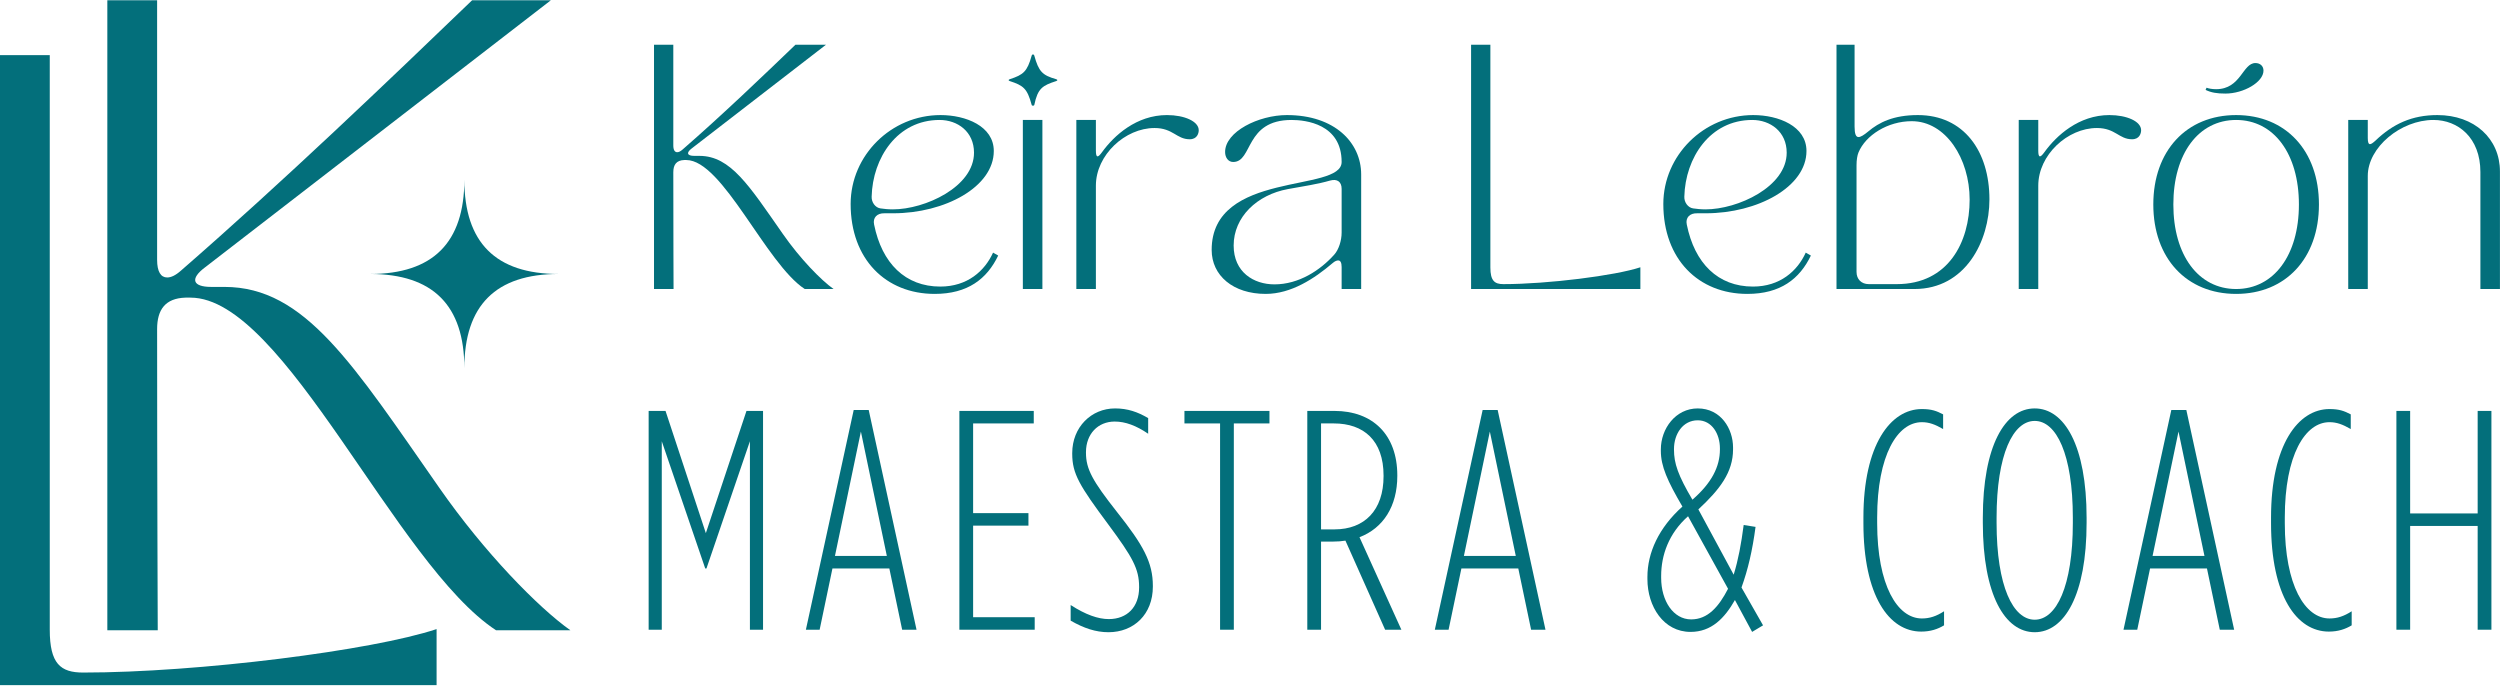
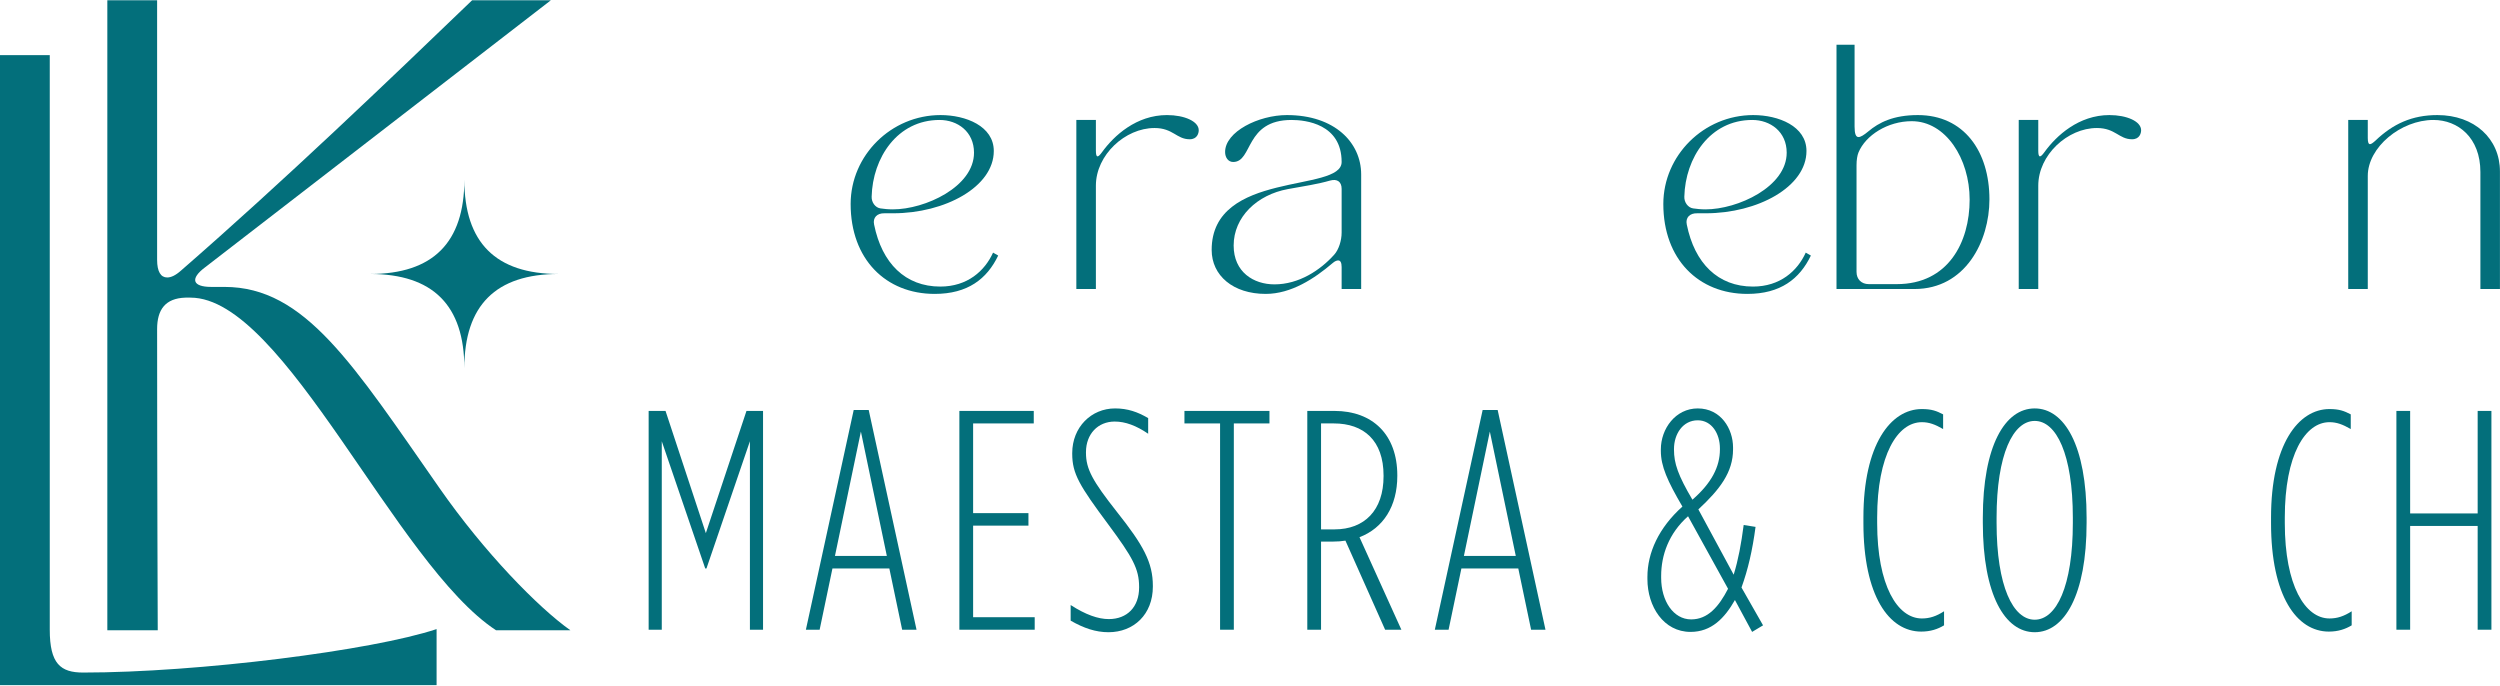
<svg xmlns="http://www.w3.org/2000/svg" clip-rule="evenodd" fill="#036f7b" fill-rule="evenodd" height="527" stroke-linejoin="round" stroke-miterlimit="2" viewBox="0 0 1920 527" width="1920">
  <g>
    <g>
      <g>
        <path d="M33.453,0L66.911,0C66.911,0 66.495,-100.786 66.495,-199.896C66.495,-212.859 71.927,-220.391 85.313,-220.807L88.656,-220.807C150.969,-220.807 224.99,-43.495 291.484,0L340.828,0C319.5,-15.057 283.536,-51.854 253.844,-94.51C196.552,-176.479 164.771,-227.917 111.24,-227.917L102.458,-227.917C89.911,-227.917 88.24,-233.354 98.276,-240.88L327.865,-418.193L275.589,-418.193C220.807,-365.5 150.13,-297.755 82.385,-238.792C78.62,-235.443 75.693,-234.187 73.182,-234.187C69,-234.187 66.495,-237.953 66.495,-245.901L66.495,-418.193L33.453,-418.193L33.453,0Z" fill-rule="nonzero" transform="translate(43.727 484.052) scale(1.157)" />
      </g>
    </g>
  </g>
  <g>
    <path d="M449.724,522.385C449.724,480.641 428.865,459.776 387.115,459.776C428.865,459.776 449.724,438.917 449.724,397.167C449.724,438.917 470.583,459.776 512.333,459.776C470.583,459.776 449.724,480.641 449.724,522.385Z" fill-rule="nonzero" transform="translate(-163.714 -321.544) scale(1.157)" />
  </g>
  <g>
    <g>
      <g>
        <path d="M11.62,0L20.333,0L20.333,-125.104L49.172,-40.667L50,-40.667L78.839,-125.104L78.839,0L87.552,0L87.552,-145.229L76.557,-145.229L49.589,-64.109L22.823,-145.229L11.62,-145.229L11.62,0Z" fill-rule="nonzero" transform="translate(484.718 483.621) scale(1.157)" />
      </g>
    </g>
  </g>
  <g>
    <g>
      <g>
        <path d="M5.807,0L14.938,0L23.443,-40.667L61.203,-40.667L69.714,0L79.255,0L47.51,-145.854L37.552,-145.854L5.807,0ZM25.104,-48.964L42.323,-131.536L59.547,-48.964L25.104,-48.964Z" fill-rule="nonzero" transform="translate(612.198 483.621) scale(1.157)" />
      </g>
    </g>
  </g>
  <g>
    <g>
      <g>
        <path d="M11.62,0L61.62,0L61.62,-8.297L20.745,-8.297L20.745,-69.089L57.469,-69.089L57.469,-77.385L20.745,-77.385L20.745,-136.932L60.995,-136.932L60.995,-145.229L11.62,-145.229L11.62,0Z" fill-rule="nonzero" transform="translate(723.353 483.621) scale(1.157)" />
      </g>
    </g>
  </g>
  <g>
    <g>
      <g>
        <path d="M32.156,1.661C48.964,1.661 61.62,-10.167 61.62,-28.63L61.62,-29.047C61.62,-44.604 55.396,-56.016 37.76,-78.219C21.578,-98.755 17.219,-106.641 17.219,-117.432L17.219,-117.844C17.219,-129.88 25.104,-138.177 36.307,-138.177C43.359,-138.177 50.625,-135.479 58.505,-130.083L58.505,-140.458C51.453,-144.609 44.813,-146.891 36.516,-146.891C20.745,-146.891 8.094,-134.443 8.094,-117.224L8.094,-116.807C8.094,-103.531 12.865,-95.646 32.156,-69.714C48.135,-48.135 52.49,-40.458 52.49,-28.422L52.49,-28.01C52.49,-15.146 44.604,-7.052 32.365,-7.052C25.313,-7.052 17.01,-9.958 7.052,-16.391L7.052,-6.016C15.766,-1.036 23.651,1.661 32.156,1.661Z" fill-rule="nonzero" transform="translate(814.103 483.621) scale(1.157)" />
      </g>
    </g>
  </g>
  <g>
    <g>
      <g>
        <path d="M26.141,0L35.271,0L35.271,-136.932L58.922,-136.932L58.922,-145.229L2.49,-145.229L2.49,-136.932L26.141,-136.932L26.141,0Z" fill-rule="nonzero" transform="translate(906.773 483.621) scale(1.157)" />
      </g>
    </g>
  </g>
  <g>
    <g>
      <g>
        <path d="M11.62,0L20.745,0L20.745,-58.505L28.839,-58.505C31.745,-58.505 34.443,-58.714 36.932,-59.13L63.281,0L74.068,0L46.266,-61.411C62.036,-67.427 71.37,-81.953 71.37,-102.078L71.37,-102.49C71.37,-115.979 67.219,-126.766 59.958,-134.026C52.698,-141.292 42.323,-145.229 29.667,-145.229L11.62,-145.229L11.62,0ZM20.745,-66.599L20.745,-136.932L29.255,-136.932C48.964,-136.932 62.24,-125.729 62.24,-102.286L62.24,-101.87C62.24,-79.255 49.589,-66.599 29.667,-66.599L20.745,-66.599Z" fill-rule="nonzero" transform="translate(990.561 483.621) scale(1.157)" />
      </g>
    </g>
  </g>
  <g>
    <g>
      <g>
        <path d="M5.807,0L14.938,0L23.443,-40.667L61.203,-40.667L69.714,0L79.255,0L47.51,-145.854L37.552,-145.854L5.807,0ZM25.104,-48.964L42.323,-131.536L59.547,-48.964L25.104,-48.964Z" fill-rule="nonzero" transform="translate(1095.23 483.621) scale(1.157)" />
      </g>
    </g>
  </g>
  <g>
    <g>
      <g>
        <path d="M75.104,1.453L82.365,-2.906L68.052,-28.01C72.406,-40.042 75.313,-52.698 77.385,-68.26L69.505,-69.505C67.844,-56.849 65.974,-46.682 62.865,-36.516L39.422,-79.875C53.734,-93.156 62.448,-104.568 62.448,-119.714L62.448,-120.958C62.448,-133.406 54.359,-146.891 39.005,-146.891C24.276,-146.891 14.521,-133.406 14.521,-119.714L14.521,-118.677C14.521,-108.51 18.88,-98.755 28.839,-81.745C13.073,-67.635 5.604,-51.036 5.604,-35.062L5.604,-33.609C5.604,-15.354 16.391,1.453 34.234,1.453C48.135,1.453 56.849,-7.677 63.693,-19.708L75.104,1.453ZM35.479,-86.307C25.932,-102.49 23.24,-110.375 23.24,-119.505L23.24,-119.922C23.24,-130.083 29.255,-139.005 39.005,-139.005C48.344,-139.005 53.734,-130.083 53.734,-120.333L53.734,-119.714C53.734,-108.094 48.135,-97.307 35.479,-86.307ZM34.646,-6.849C22.823,-6.849 14.729,-19.089 14.729,-34.443L14.729,-35.687C14.729,-49.38 19.708,-63.901 32.573,-75.312L59.13,-27.177C52.906,-15.146 45.646,-6.849 34.646,-6.849Z" fill-rule="nonzero" transform="translate(1258.73 483.621) scale(1.157)" />
      </g>
    </g>
  </g>
  <g>
    <g>
      <g>
        <path d="M46.057,1.245C52.281,1.245 57.057,-0.417 61.203,-2.906L61.203,-12.24C56.016,-8.922 51.661,-7.469 46.474,-7.469C30.292,-7.469 16.807,-29.255 16.807,-70.75L16.807,-74.484C16.807,-115.979 30.292,-137.76 46.474,-137.76C51.245,-137.76 55.188,-136.307 60.583,-133.198L60.583,-142.948C56.224,-145.229 52.906,-146.474 46.474,-146.474C25.729,-146.474 7.677,-122.823 7.677,-74.484L7.677,-70.75C7.677,-22.406 24.688,1.245 46.057,1.245Z" fill-rule="nonzero" transform="translate(1422.22 483.621) scale(1.157)" />
      </g>
    </g>
  </g>
  <g>
    <g>
      <g>
        <path d="M42.115,1.661C61.828,1.661 76.557,-23.031 76.557,-70.958L76.557,-74.276C76.557,-122.203 61.828,-146.891 42.115,-146.891C22.406,-146.891 7.677,-122.203 7.677,-74.276L7.677,-70.958C7.677,-23.031 22.406,1.661 42.115,1.661ZM42.115,-6.641C27.802,-6.641 16.807,-28.63 16.807,-70.958L16.807,-74.276C16.807,-116.599 27.802,-138.594 42.115,-138.594C56.432,-138.594 67.427,-116.599 67.427,-74.276L67.427,-70.958C67.427,-28.63 56.432,-6.641 42.115,-6.641Z" fill-rule="nonzero" transform="translate(1513.93 483.621) scale(1.157)" />
      </g>
    </g>
  </g>
  <g>
    <g>
      <g>
-         <path d="M5.807,0L14.938,0L23.443,-40.667L61.203,-40.667L69.714,0L79.255,0L47.51,-145.854L37.552,-145.854L5.807,0ZM25.104,-48.964L42.323,-131.536L59.547,-48.964L25.104,-48.964Z" fill-rule="nonzero" transform="translate(1624.13 483.621) scale(1.157)" />
-       </g>
+         </g>
    </g>
  </g>
  <g>
    <g>
      <g>
        <path d="M46.057,1.245C52.281,1.245 57.057,-0.417 61.203,-2.906L61.203,-12.24C56.016,-8.922 51.661,-7.469 46.474,-7.469C30.292,-7.469 16.807,-29.255 16.807,-70.75L16.807,-74.484C16.807,-115.979 30.292,-137.76 46.474,-137.76C51.245,-137.76 55.188,-136.307 60.583,-133.198L60.583,-142.948C56.224,-145.229 52.906,-146.474 46.474,-146.474C25.729,-146.474 7.677,-122.823 7.677,-74.484L7.677,-70.75C7.677,-22.406 24.688,1.245 46.057,1.245Z" fill-rule="nonzero" transform="translate(1735.28 483.621) scale(1.157)" />
      </g>
    </g>
  </g>
  <g>
    <g>
      <g>
        <path d="M11.62,0L20.745,0L20.745,-68.88L65.563,-68.88L65.563,0L74.693,0L74.693,-145.229L65.563,-145.229L65.563,-77.182L20.745,-77.182L20.745,-145.229L11.62,-145.229L11.62,0Z" fill-rule="nonzero" transform="translate(1826.99 483.621) scale(1.157)" />
      </g>
    </g>
  </g>
  <g>
    <g>
      <g>
        <path d="M323.266,0L323.266,-37.219C280.609,-23 164.771,-8.365 88.656,-8.365C73.604,-8.365 66.495,-14.219 66.495,-36.802L66.495,-418.193L33.453,-418.193L33.453,0L323.266,0Z" fill-rule="nonzero" transform="translate(-38.718 526.2) scale(1.157)" />
      </g>
    </g>
  </g>
  <g>
    <g>
      <g>
-         <path d="M12.974,0L25.948,0C25.948,0 25.781,-39.078 25.781,-77.51C25.781,-82.536 27.891,-85.458 33.078,-85.62L34.375,-85.62C58.542,-85.62 87.24,-16.865 113.026,0L132.161,0C123.891,-5.839 109.943,-20.109 98.432,-36.646C76.214,-68.432 63.891,-88.375 43.135,-88.375L39.729,-88.375C34.865,-88.375 34.214,-90.484 38.109,-93.401L127.13,-162.156L106.865,-162.156C85.62,-141.724 58.214,-115.458 31.943,-92.594C30.484,-91.297 29.349,-90.807 28.38,-90.807C26.755,-90.807 25.781,-92.266 25.781,-95.349L25.781,-162.156L12.974,-162.156L12.974,0Z" fill-rule="nonzero" transform="translate(487.268 221.963) scale(1.157)" />
-       </g>
+         </g>
    </g>
  </g>
  <g>
    <g>
      <g>
        <path d="M63.891,3.245C85.781,3.245 98.594,-6.651 106.052,-22.214L102.646,-24.161C97.135,-12 85.62,-1.62 67.62,-1.62C44.432,-1.62 28.865,-17.026 23.677,-42.807C22.703,-47.349 25.62,-50.432 30.646,-50.271L36.323,-50.271C70.703,-50.271 103.13,-67.781 103.13,-91.62C103.13,-108.161 84.484,-115.458 67.781,-115.458C35.026,-115.458 8.109,-88.703 8.109,-56.432C8.109,-19.781 31.458,3.245 63.891,3.245ZM22.052,-61.297C22.703,-87.078 39.078,-112.214 67.135,-112.214C79.135,-112.214 90,-104.432 90,-90.484C90,-67.781 57.406,-52.865 36.161,-52.865C32.917,-52.865 30.161,-53.187 27.891,-53.51C24.484,-54 21.891,-57.568 22.052,-61.297Z" fill-rule="nonzero" transform="translate(643.911 221.963) scale(1.157)" />
      </g>
    </g>
  </g>
  <g>
    <g>
-       <path d="M23.677,0L23.677,-112.214L10.703,-112.214L10.703,0L23.677,0ZM2.109,-137.995C11.026,-135.078 13.62,-133.13 16.542,-122.266C16.703,-121.458 18.161,-121.458 18.323,-122.266C20.594,-133.292 23.839,-135.078 32.755,-137.995C33.891,-138.323 33.891,-138.969 32.755,-139.292C23.677,-141.891 21.245,-144.323 18.323,-154.859C18,-155.995 16.865,-155.995 16.542,-154.859C13.62,-144.323 11.026,-142.214 2.109,-139.292C0.974,-138.969 0.974,-138.323 2.109,-137.995Z" fill-rule="nonzero" transform="translate(773.165 221.963) scale(1.157)" />
-     </g>
+       </g>
  </g>
  <g>
    <g>
      <g>
        <path d="M11.349,-112.214L11.349,0L24.323,0L24.323,-68.594C24.323,-89.026 43.781,-106.865 63.24,-106.865C75.568,-106.865 77.839,-99.401 86.594,-99.401C91.62,-99.401 92.594,-103.458 92.594,-105.401C92.594,-111.24 83.188,-115.458 71.51,-115.458C51.24,-115.458 36.323,-101.833 28.38,-90.807C27.078,-89.026 26.109,-88.052 25.458,-88.052C24.646,-88.052 24.323,-89.349 24.323,-91.943L24.323,-112.214L11.349,-112.214Z" fill-rule="nonzero" transform="translate(813.498 221.963) scale(1.157)" />
      </g>
    </g>
  </g>
  <g>
    <g>
      <g>
        <path d="M8.594,-25.948C8.594,-8.917 22.865,3.245 44.432,3.245C61.458,3.245 76.865,-6.974 88.865,-17.187C90.323,-18.484 91.62,-18.974 92.594,-18.974C94.052,-18.974 94.865,-17.516 94.865,-14.594L94.865,0L107.833,0L107.833,-76.052C107.833,-97.135 90.323,-115.458 58.542,-115.458C39.729,-115.458 17.516,-104.432 17.516,-90.969C17.516,-87.24 19.62,-84.323 22.865,-84.323C36,-84.323 30.484,-112.214 61.62,-112.214C70.865,-112.214 94.865,-109.62 94.865,-84.323C94.865,-63.729 8.594,-78.969 8.594,-25.948ZM59.188,-66.323C69.891,-68.271 78.807,-69.568 87.24,-72C91.943,-73.297 94.865,-71.187 94.865,-66.484L94.865,-37.458C94.865,-32.109 92.917,-26.109 90,-22.865C80.755,-12.484 66.484,-3.083 50.271,-3.083C36.484,-3.083 23.188,-11.187 23.188,-28.865C23.188,-47.839 38.755,-62.594 59.188,-66.323Z" fill-rule="nonzero" transform="translate(920.616 221.963) scale(1.157)" />
      </g>
    </g>
  </g>
  <g>
    <g>
      <g>
-         <path d="M125.349,0L125.349,-14.432C108.807,-8.917 63.891,-3.245 34.375,-3.245C28.542,-3.245 25.781,-5.516 25.781,-14.271L25.781,-162.156L12.974,-162.156L12.974,0L125.349,0Z" fill-rule="nonzero" transform="translate(1114.78 221.963) scale(1.157)" />
-       </g>
+         </g>
    </g>
  </g>
  <g>
    <g>
      <g>
        <path d="M63.891,3.245C85.781,3.245 98.594,-6.651 106.052,-22.214L102.646,-24.161C97.135,-12 85.62,-1.62 67.62,-1.62C44.432,-1.62 28.865,-17.026 23.677,-42.807C22.703,-47.349 25.62,-50.432 30.646,-50.271L36.323,-50.271C70.703,-50.271 103.13,-67.781 103.13,-91.62C103.13,-108.161 84.484,-115.458 67.781,-115.458C35.026,-115.458 8.109,-88.703 8.109,-56.432C8.109,-19.781 31.458,3.245 63.891,3.245ZM22.052,-61.297C22.703,-87.078 39.078,-112.214 67.135,-112.214C79.135,-112.214 90,-104.432 90,-90.484C90,-67.781 57.406,-52.865 36.161,-52.865C32.917,-52.865 30.161,-53.187 27.891,-53.51C24.484,-54 21.891,-57.568 22.052,-61.297Z" fill-rule="nonzero" transform="translate(1268.05 221.963) scale(1.157)" />
      </g>
    </g>
  </g>
  <g>
    <g>
      <g>
        <path d="M11.349,-162.156L11.349,0L63.078,0C96.969,0 112.865,-31.781 112.865,-59.51C112.865,-91.297 96,-115.458 65.349,-115.458C49.135,-115.458 39.568,-110.594 32.432,-104.594C29.51,-102.161 27.406,-100.865 25.948,-100.865C24.161,-100.865 23.349,-103.13 23.349,-107.833L23.349,-162.156L11.349,-162.156ZM24.646,-82.214C24.646,-85.62 25.135,-88.703 25.948,-90.646C30.646,-102 45.245,-111.401 61.297,-111.401C83.833,-111.401 99.729,-86.594 99.729,-59.349C99.729,-30.974 85.458,-3.245 51.406,-3.245L32.755,-3.245C27.891,-3.245 24.646,-6.484 24.646,-11.349L24.646,-82.214Z" fill-rule="nonzero" transform="translate(1397.3 221.963) scale(1.157)" />
      </g>
    </g>
  </g>
  <g>
    <g>
      <g>
        <path d="M11.349,-112.214L11.349,0L24.323,0L24.323,-68.594C24.323,-89.026 43.781,-106.865 63.24,-106.865C75.568,-106.865 77.839,-99.401 86.594,-99.401C91.62,-99.401 92.594,-103.458 92.594,-105.401C92.594,-111.24 83.188,-115.458 71.51,-115.458C51.24,-115.458 36.323,-101.833 28.38,-90.807C27.078,-89.026 26.109,-88.052 25.458,-88.052C24.646,-88.052 24.323,-89.349 24.323,-91.943L24.323,-112.214L11.349,-112.214Z" fill-rule="nonzero" transform="translate(1537.25 221.963) scale(1.157)" />
      </g>
    </g>
  </g>
  <g>
    <g>
      <g>
-         <path d="M63.078,3.245C96,3.245 118.052,-20.432 118.052,-56.109C118.052,-91.781 96,-115.458 63.078,-115.458C30.161,-115.458 8.109,-91.781 8.109,-56.109C8.109,-20.432 30.161,3.245 63.078,3.245ZM63.078,-112.214C88.052,-112.214 104.755,-89.833 104.755,-56.109C104.755,-22.38 88.052,0 63.078,0C38.109,0 21.406,-22.38 21.406,-56.109C21.406,-89.833 38.109,-112.214 63.078,-112.214ZM55.943,-129.729C68.104,-129.729 81.24,-137.349 81.24,-144.969C81.24,-148.052 78.969,-149.995 75.891,-149.995C67.297,-149.995 66.323,-132.646 49.781,-132.646C46.865,-132.646 44.755,-133.13 43.458,-133.62L42.807,-132.161C46.542,-130.375 50.271,-129.729 55.943,-129.729Z" fill-rule="nonzero" transform="translate(1644.36 221.963) scale(1.157)" />
-       </g>
+         </g>
    </g>
  </g>
  <g>
    <g>
      <path d="M11.349,0L24.323,0L24.323,-75.078C24.323,-94.052 46.214,-112.214 67.943,-112.214C84.161,-112.214 99.078,-100.536 99.078,-77.672L99.078,0L112.052,0L112.052,-78C112.052,-99.891 95.026,-115.458 70.536,-115.458C53.672,-115.458 41.026,-109.62 29.349,-98.432C27.729,-96.969 26.594,-96.161 25.781,-96.161C24.813,-96.161 24.323,-97.458 24.323,-100.214L24.323,-112.214L11.349,-112.214L11.349,0Z" fill-rule="nonzero" transform="translate(1790.31 221.963) scale(1.157)" />
    </g>
  </g>
</svg>